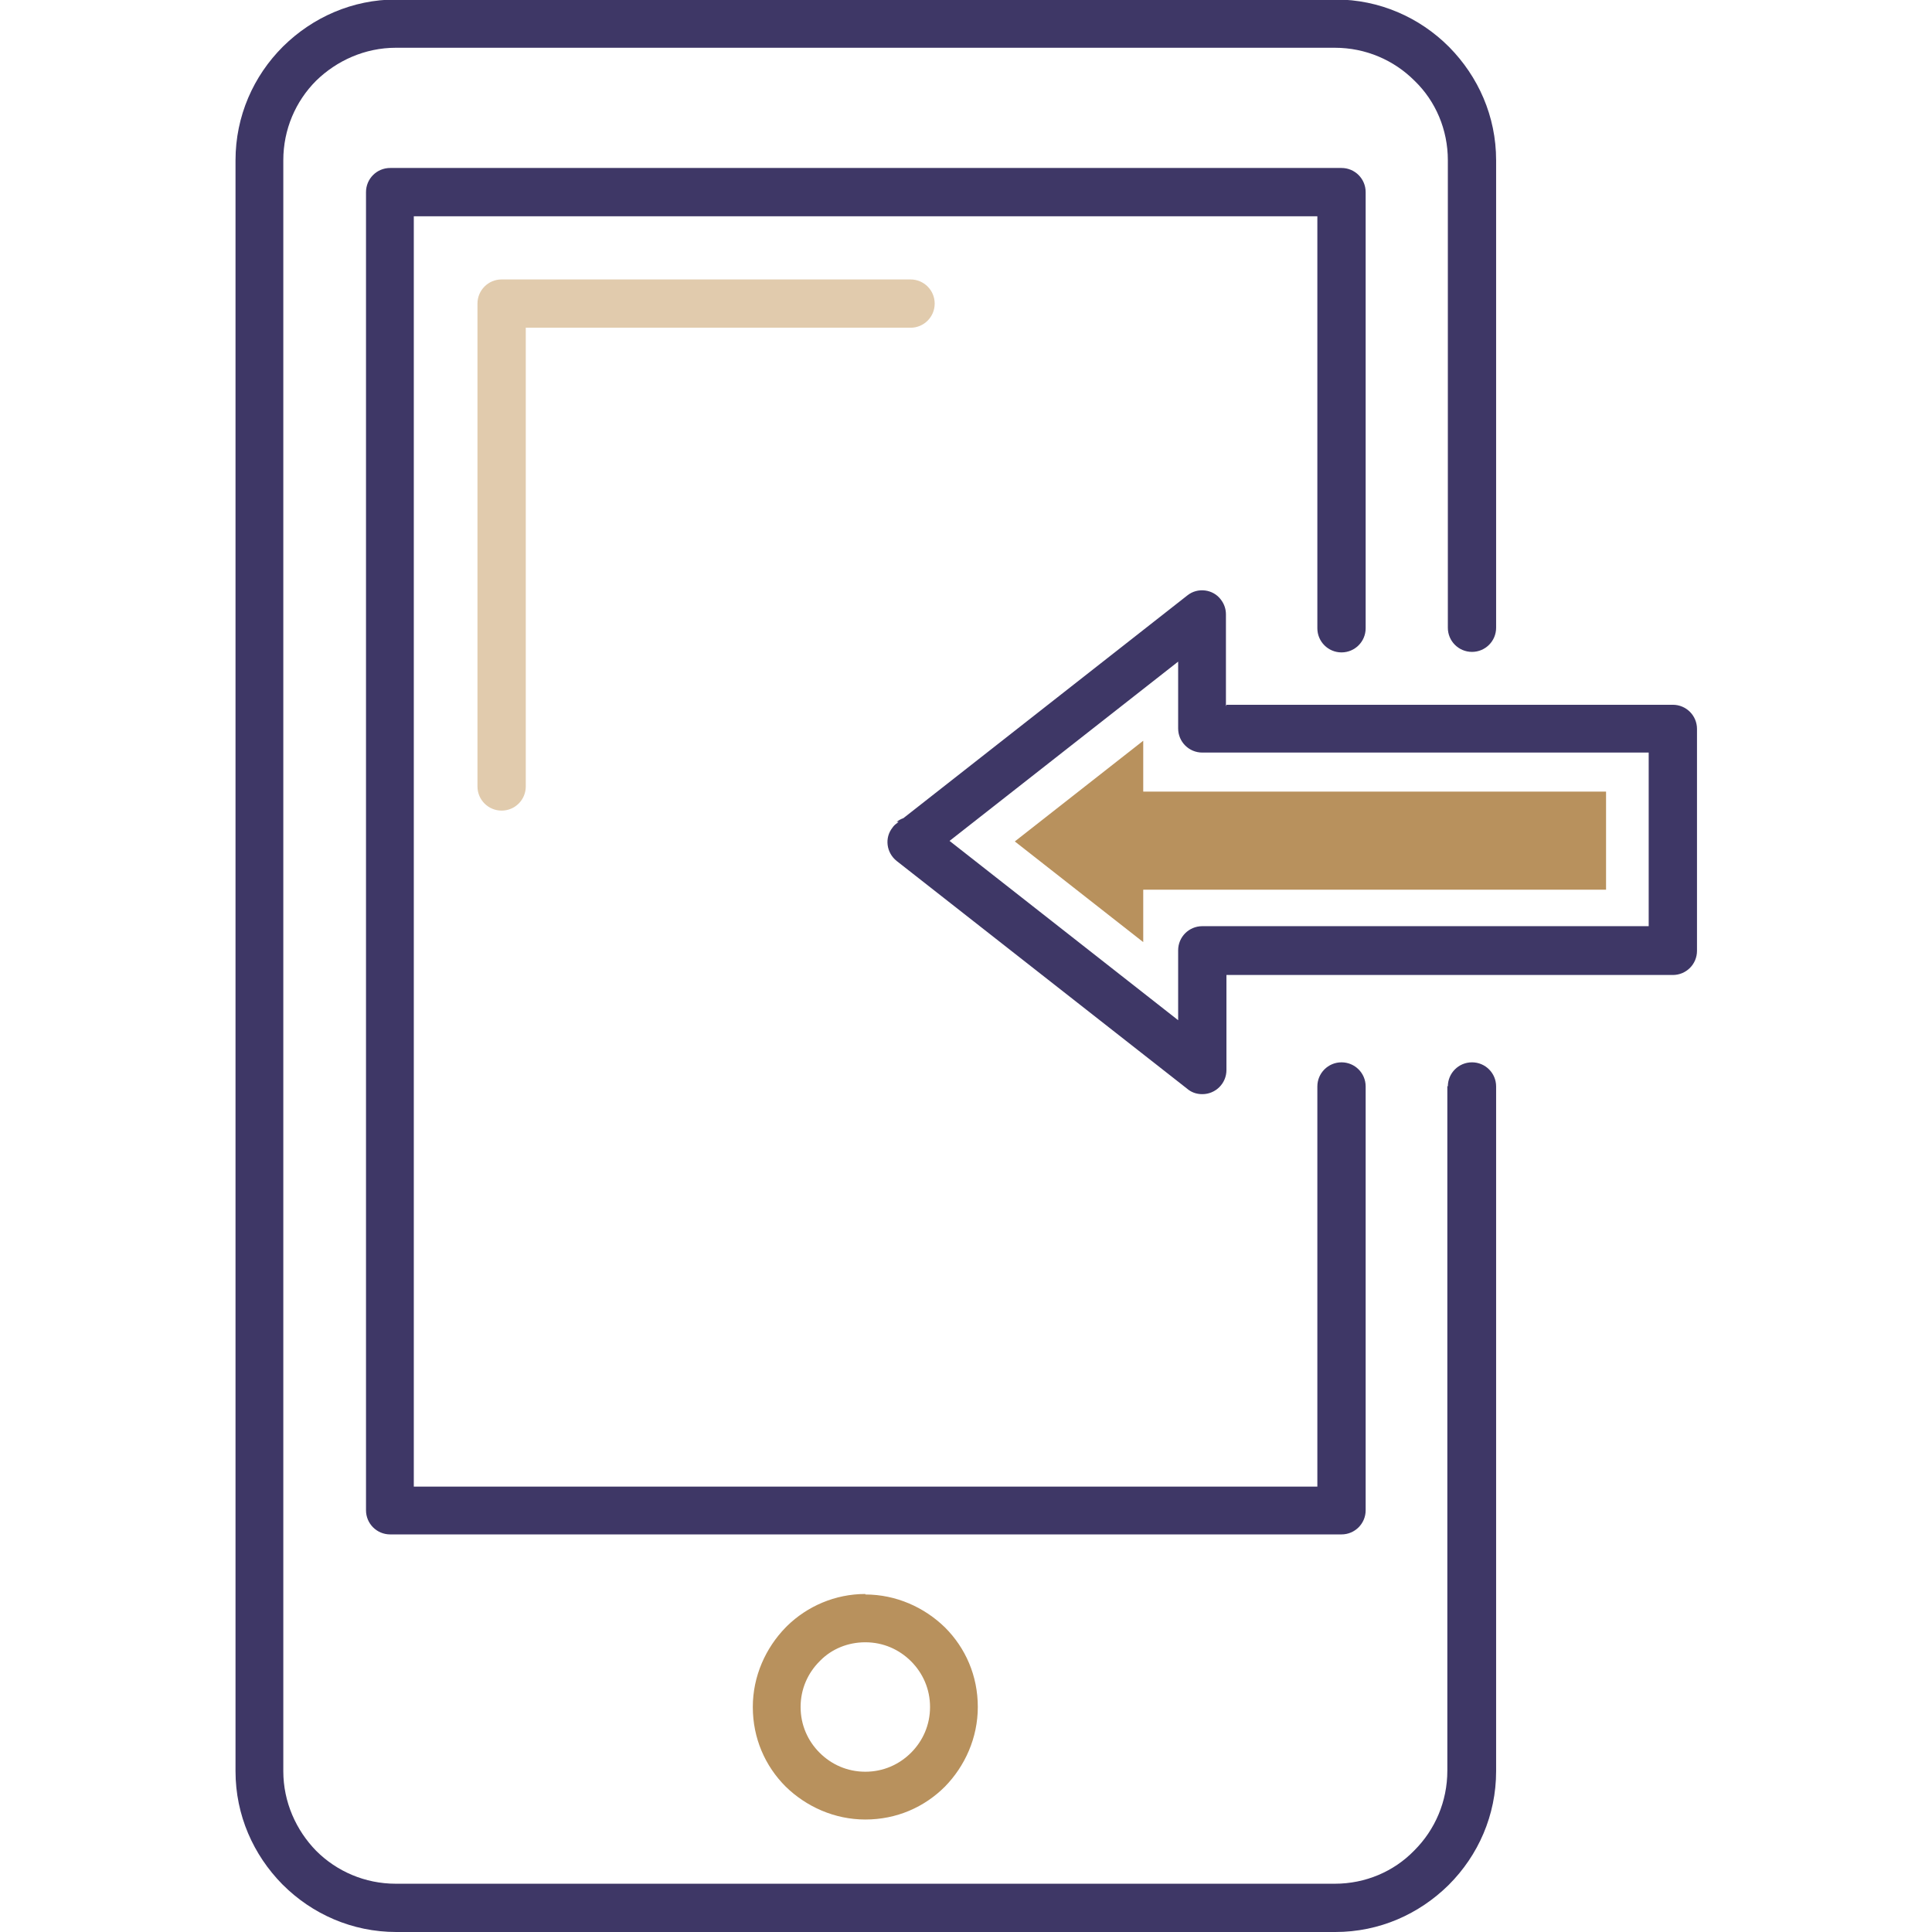
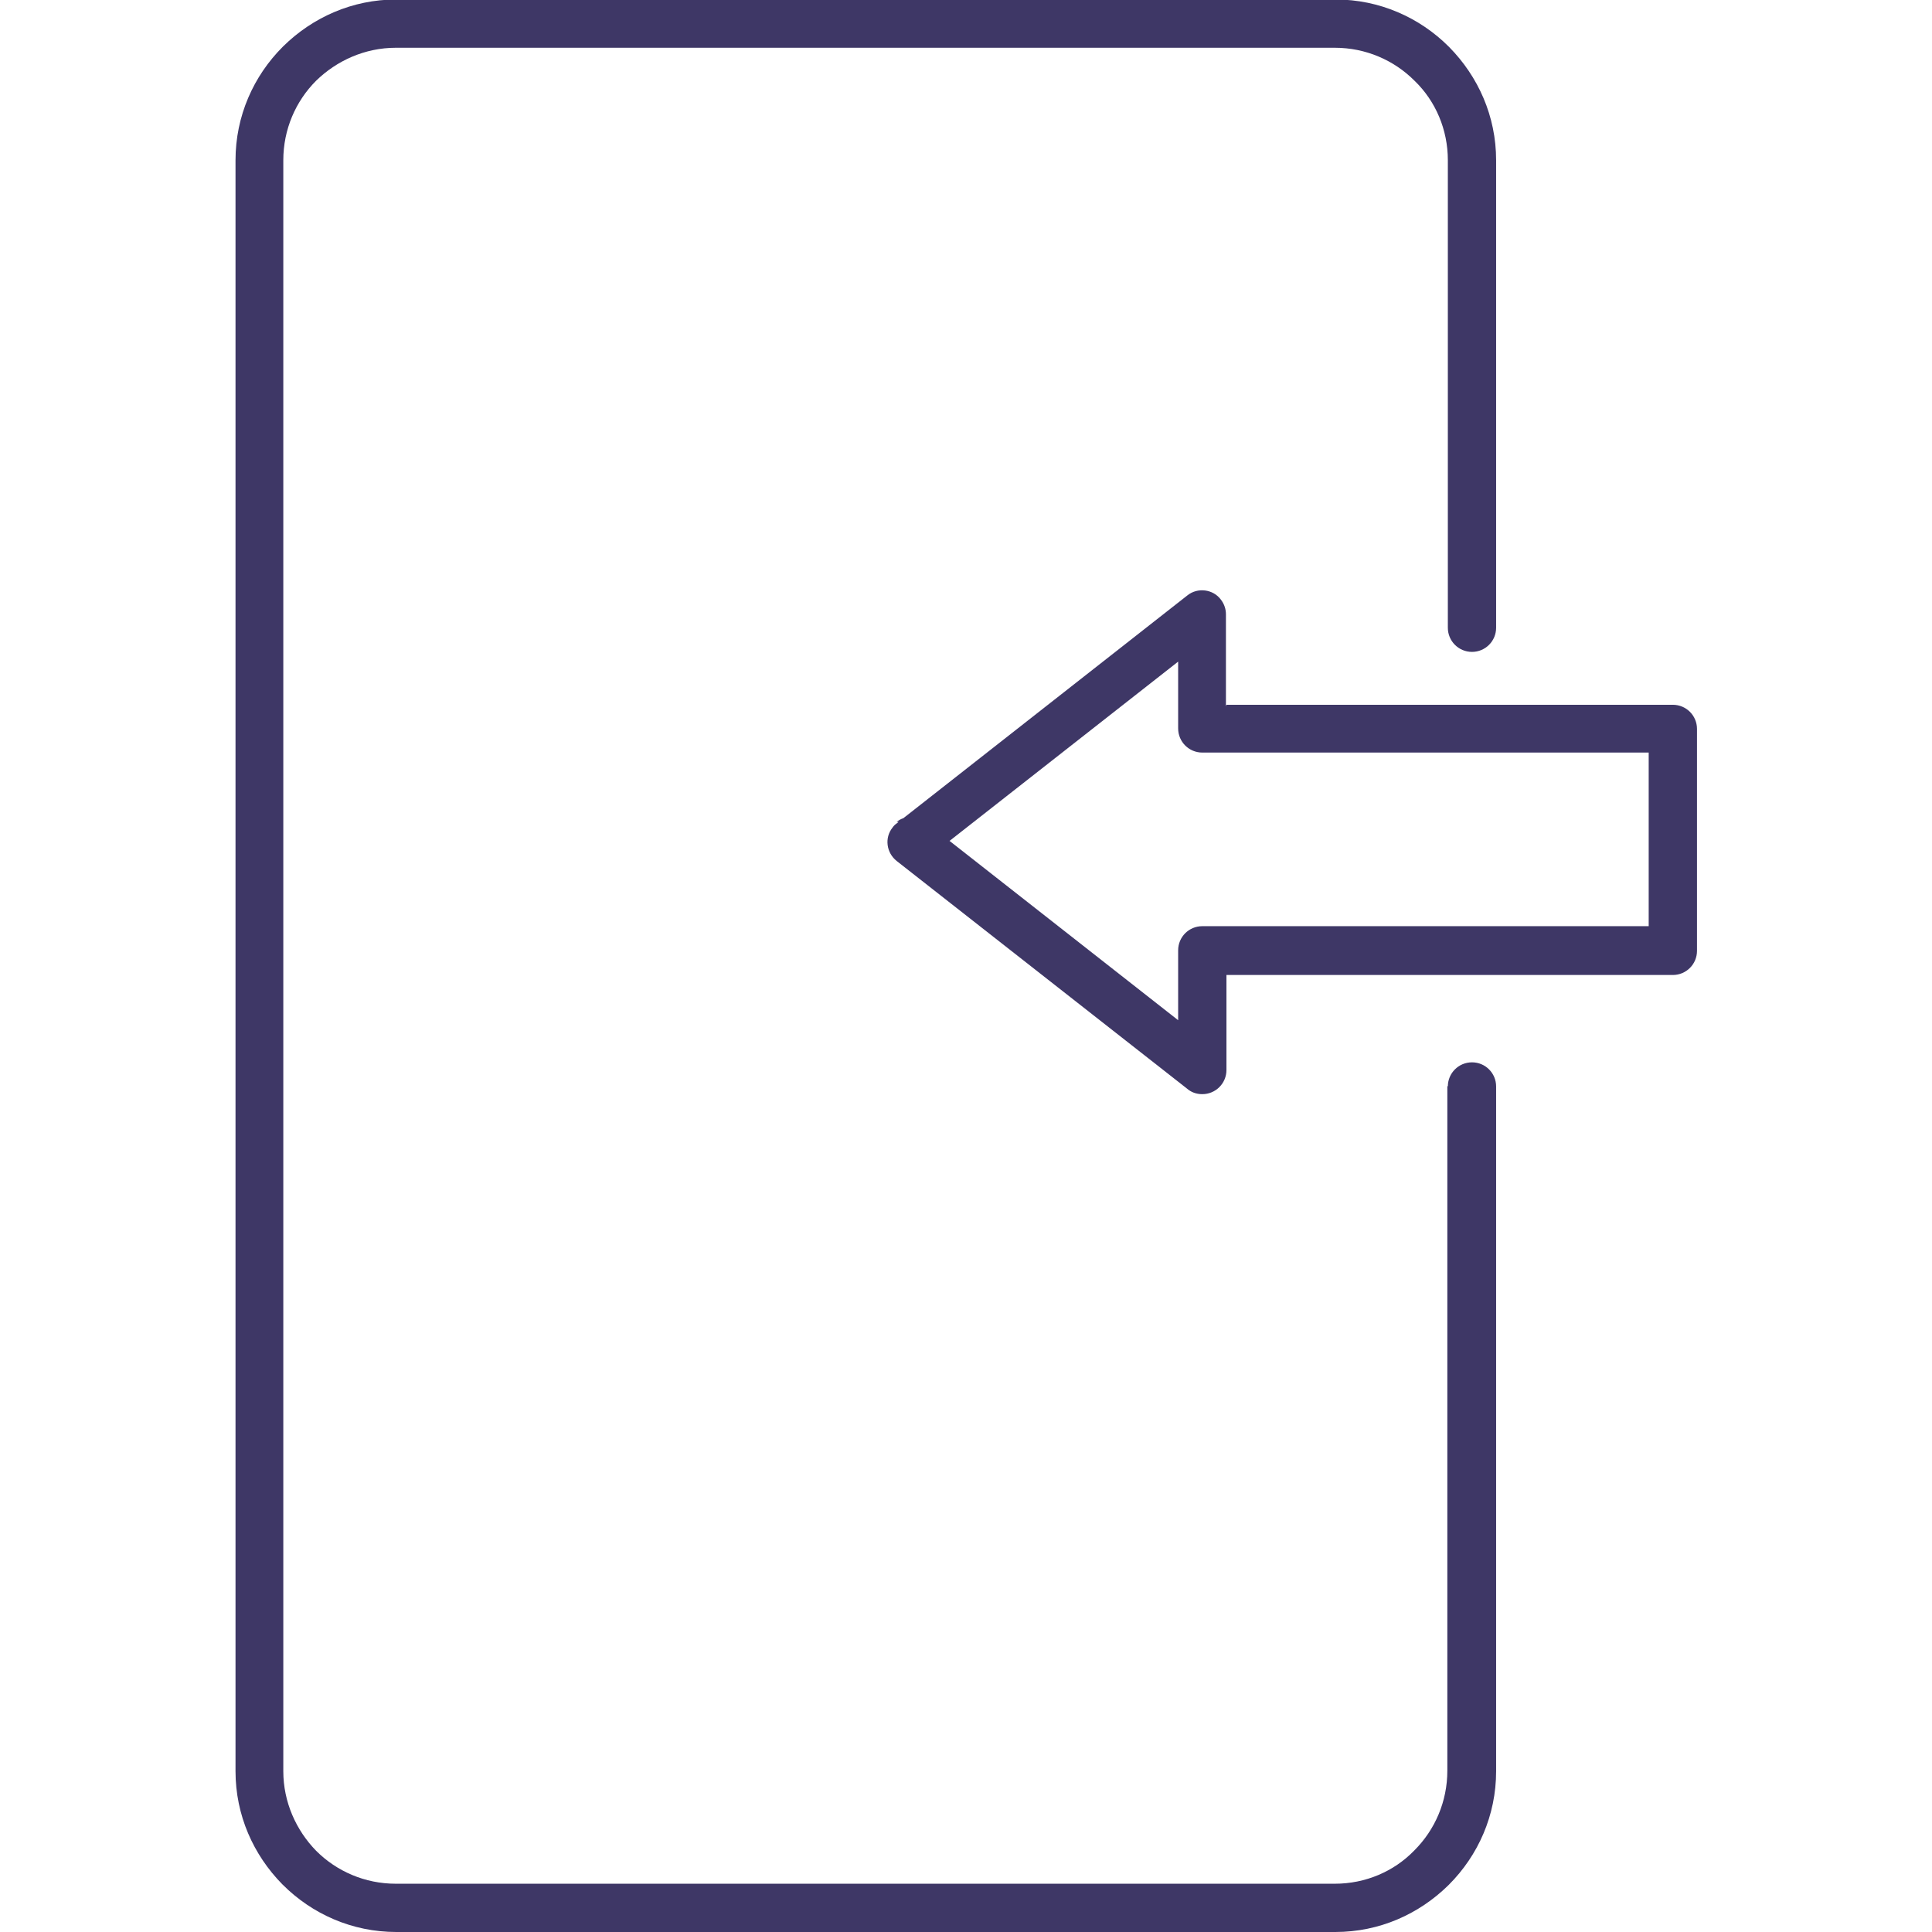
<svg xmlns="http://www.w3.org/2000/svg" width="72" height="72" viewBox="0 0 72 72" fill="none">
  <g clip-path="url(#clip0_5354_6018)">
    <path d="M53.957 40.489C53.957 39.992 54.359 39.59 54.857 39.59C55.354 39.59 55.756 39.992 55.756 40.489V66.008C55.756 67.654 55.086 69.148 53.995 70.239L53.976 70.258C52.885 71.33 51.411 72 49.764 72H14.769C13.123 72 11.63 71.33 10.539 70.239L10.519 70.22C9.447 69.128 8.777 67.654 8.777 66.008V5.973C8.777 4.327 9.447 2.833 10.539 1.742L10.558 1.723C11.649 0.651 13.123 -0.019 14.769 -0.019H49.764C51.411 -0.019 52.904 0.651 53.995 1.742L54.014 1.761C55.086 2.852 55.756 4.327 55.756 5.973V23.394C55.756 23.892 55.354 24.294 54.857 24.294C54.359 24.294 53.957 23.892 53.957 23.394V5.973C53.957 4.824 53.497 3.771 52.732 3.025L52.712 3.006C51.947 2.24 50.894 1.78 49.745 1.78H14.75C13.602 1.78 12.549 2.259 11.783 3.006C11.017 3.771 10.558 4.824 10.558 5.973V66.008C10.558 67.157 11.036 68.21 11.783 68.975C12.549 69.741 13.602 70.201 14.75 70.201H49.745C50.894 70.201 51.947 69.741 52.693 68.975L52.712 68.956C53.478 68.19 53.938 67.138 53.938 65.989V40.47L53.957 40.489Z" fill="#3E3766" />
-     <path d="M49.094 40.489C49.094 39.992 49.497 39.59 49.994 39.59C50.492 39.59 50.894 39.992 50.894 40.489V56.283C50.894 56.781 50.492 57.183 49.994 57.183H49.975H14.54C14.042 57.183 13.64 56.781 13.64 56.283V56.264V7.16C13.64 6.662 14.042 6.26 14.54 6.26H14.559H49.994C50.492 6.26 50.894 6.662 50.894 7.16V7.179V23.413C50.894 23.911 50.492 24.313 49.994 24.313C49.497 24.313 49.094 23.911 49.094 23.413V8.06H15.421V55.402H49.094V40.508V40.489Z" fill="#3E3766" />
-     <path d="M32.248 59.422C33.396 59.422 34.449 59.901 35.215 60.648C35.981 61.413 36.44 62.447 36.44 63.615C36.44 64.764 35.962 65.817 35.215 66.582C34.449 67.348 33.416 67.808 32.248 67.808C31.099 67.808 30.046 67.329 29.28 66.582C28.515 65.817 28.055 64.783 28.055 63.615C28.055 62.466 28.534 61.413 29.28 60.648L29.338 60.59C30.084 59.863 31.118 59.403 32.248 59.403V59.422ZM33.952 61.911C33.511 61.471 32.918 61.203 32.248 61.203C31.597 61.203 31.003 61.452 30.582 61.873L30.544 61.911C30.104 62.352 29.836 62.945 29.836 63.615C29.836 64.285 30.104 64.879 30.544 65.319C30.984 65.759 31.578 66.027 32.248 66.027C32.918 66.027 33.511 65.759 33.952 65.319C34.392 64.879 34.66 64.285 34.66 63.615C34.66 62.945 34.392 62.352 33.952 61.911Z" fill="#B8915D" />
-     <path d="M19.594 29.309C19.594 29.807 19.192 30.209 18.694 30.209C18.197 30.209 17.794 29.807 17.794 29.309V11.314C17.794 10.816 18.197 10.414 18.694 10.414H18.713H18.981H33.933C34.43 10.414 34.833 10.816 34.833 11.314C34.833 11.812 34.43 12.214 33.933 12.214H19.594V29.309Z" fill="#E1CBAD" />
    <path d="M45.706 26.265H62.342C62.84 26.265 63.242 26.667 63.242 27.165V27.184V35.435C63.242 35.933 62.84 36.335 62.342 36.335H62.323H45.706V39.877C45.706 40.374 45.304 40.776 44.806 40.776C44.576 40.776 44.385 40.7 44.232 40.566L33.415 32.085C33.032 31.779 32.956 31.224 33.262 30.841C33.3 30.783 33.358 30.726 33.415 30.688L44.251 22.188C44.634 21.881 45.208 21.958 45.495 22.341C45.629 22.513 45.687 22.705 45.687 22.896V26.323L45.706 26.265ZM61.442 28.046H44.825H44.806C44.308 28.046 43.906 27.644 43.906 27.146V24.657L35.387 31.338L43.906 38.02V35.435V35.416C43.906 34.918 44.308 34.516 44.806 34.516H61.442V28.027V28.046ZM33.415 30.63C33.722 30.381 34.181 30.381 34.507 30.63H33.415Z" fill="#3E3766" />
-     <path fill-rule="evenodd" clip-rule="evenodd" d="M42.605 29.501H59.853V33.157H42.605V35.11L37.819 31.358L42.605 27.605V29.501Z" fill="#B8915D" />
  </g>
  <defs>
    <clipPath id="clip0_5354_6018">
      <rect width="72" height="72" fill="white" />
    </clipPath>
  </defs>
</svg>